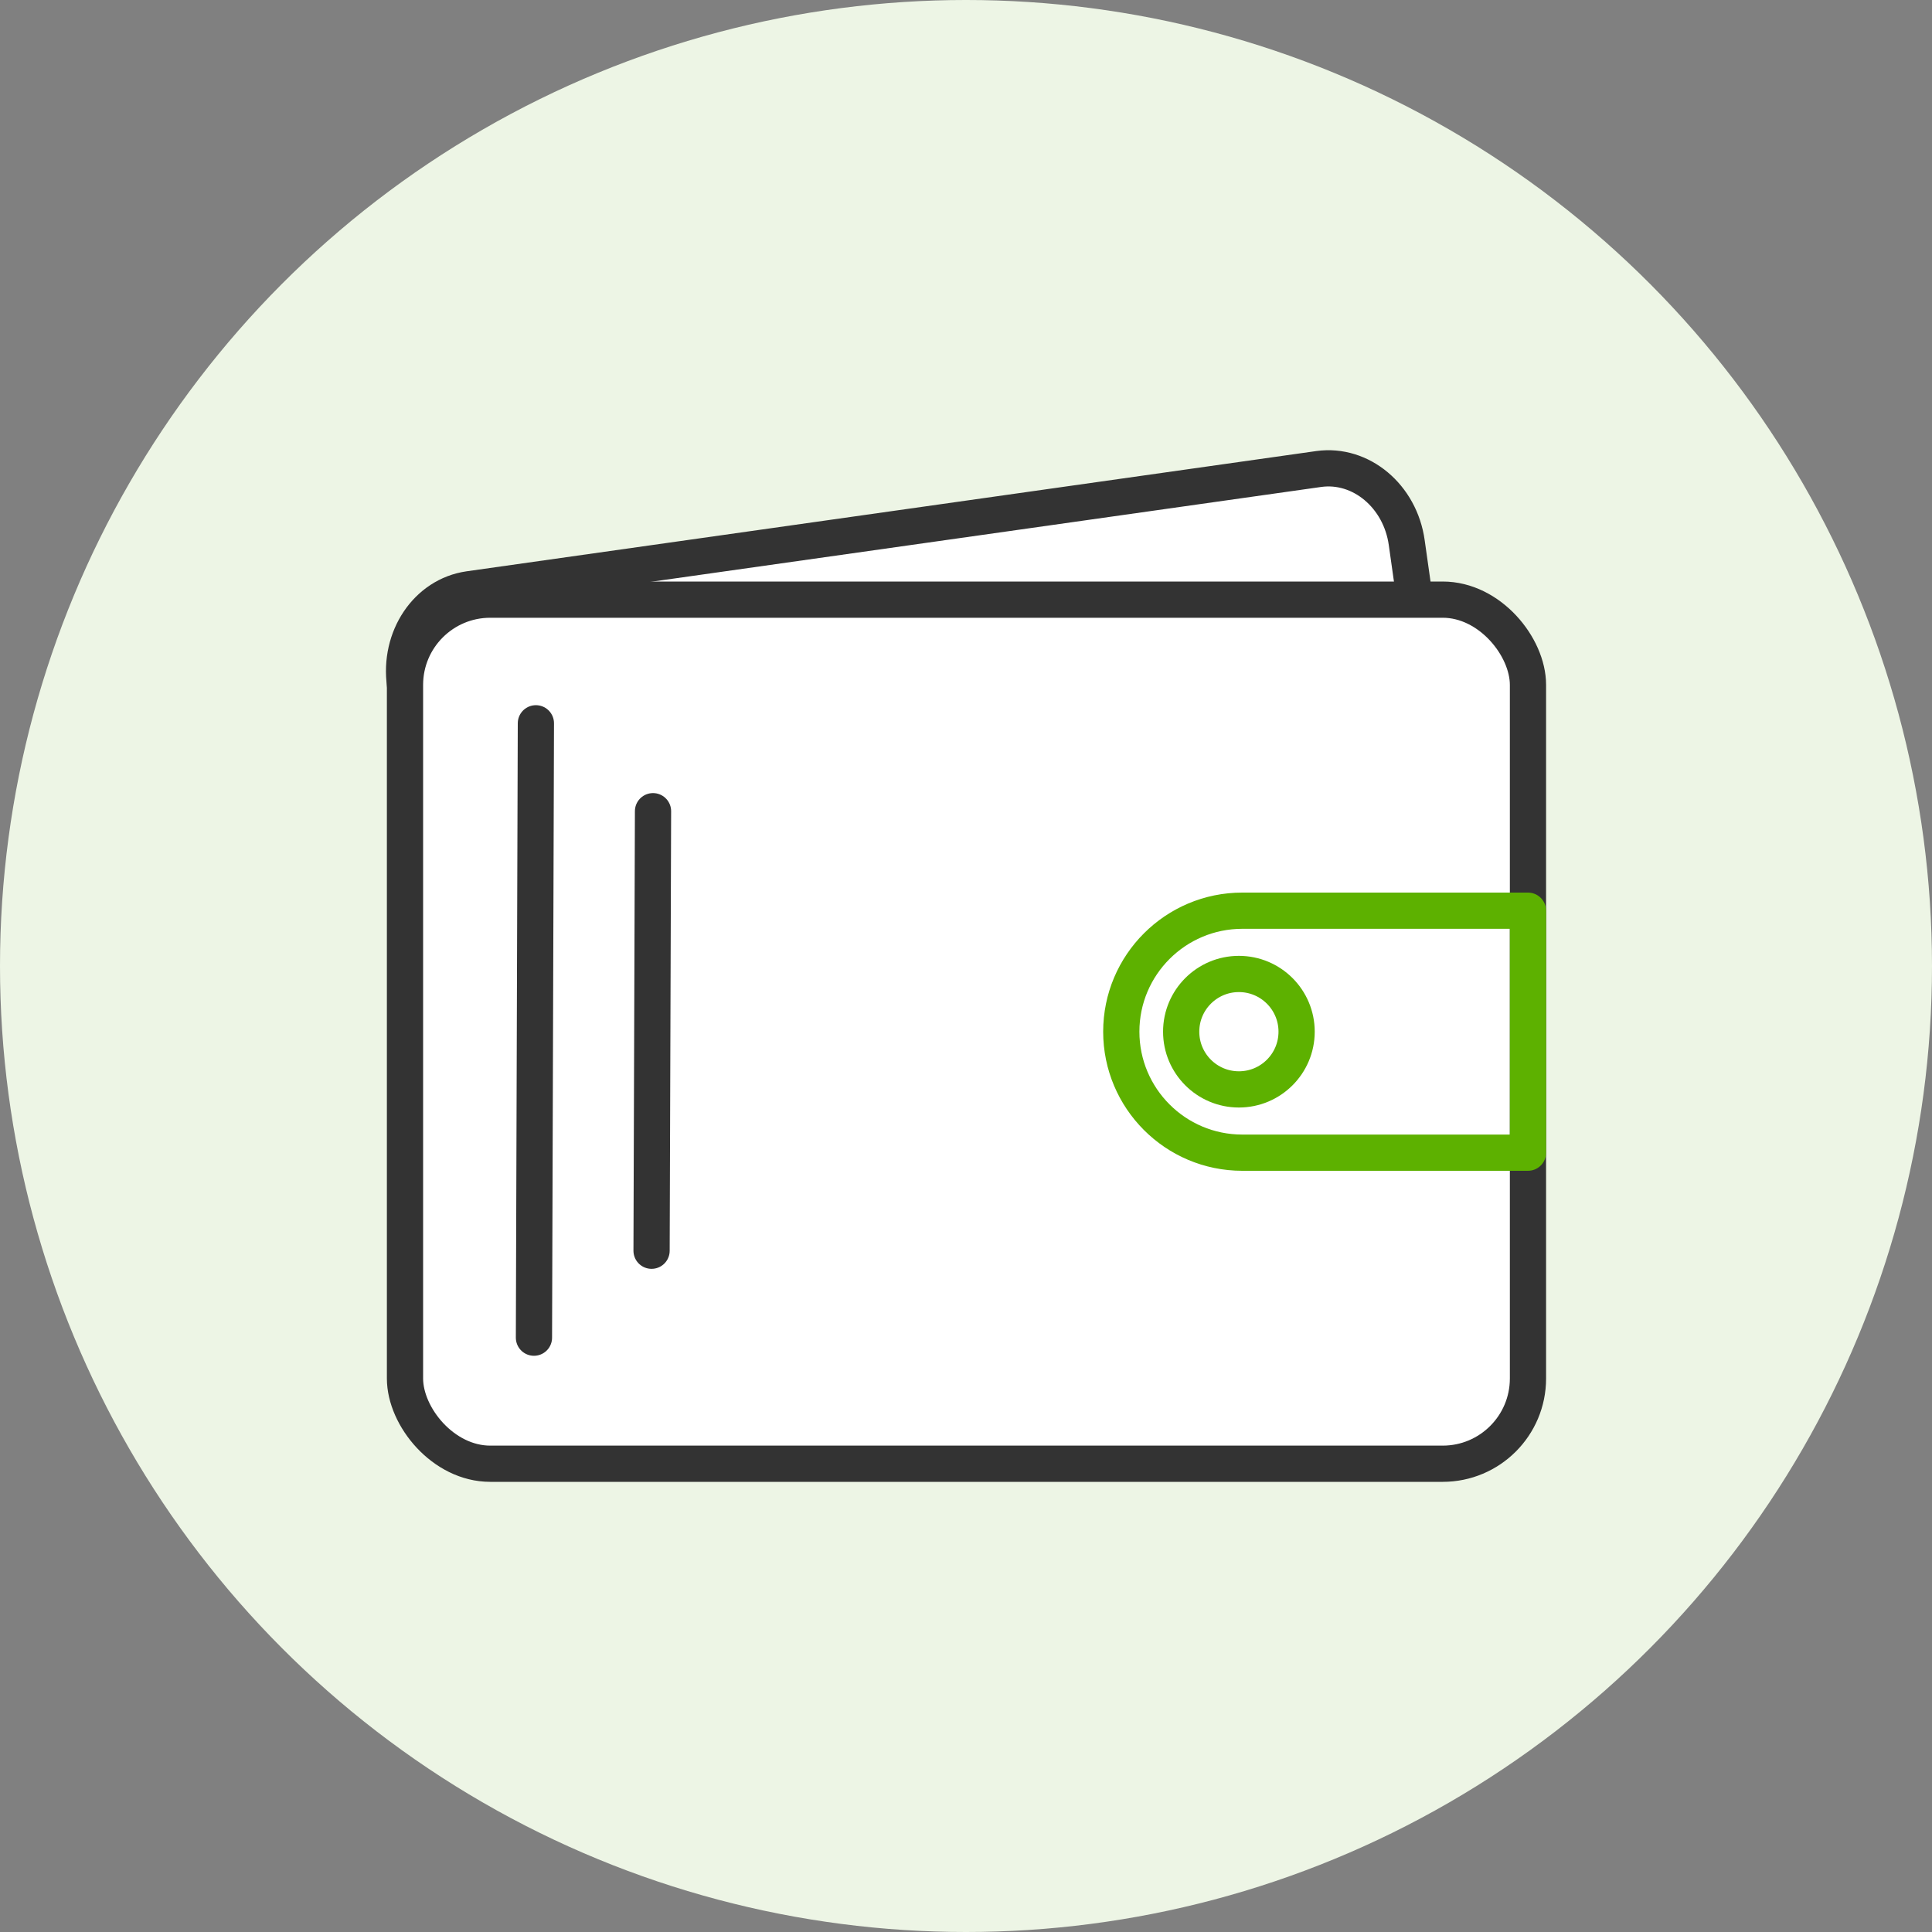
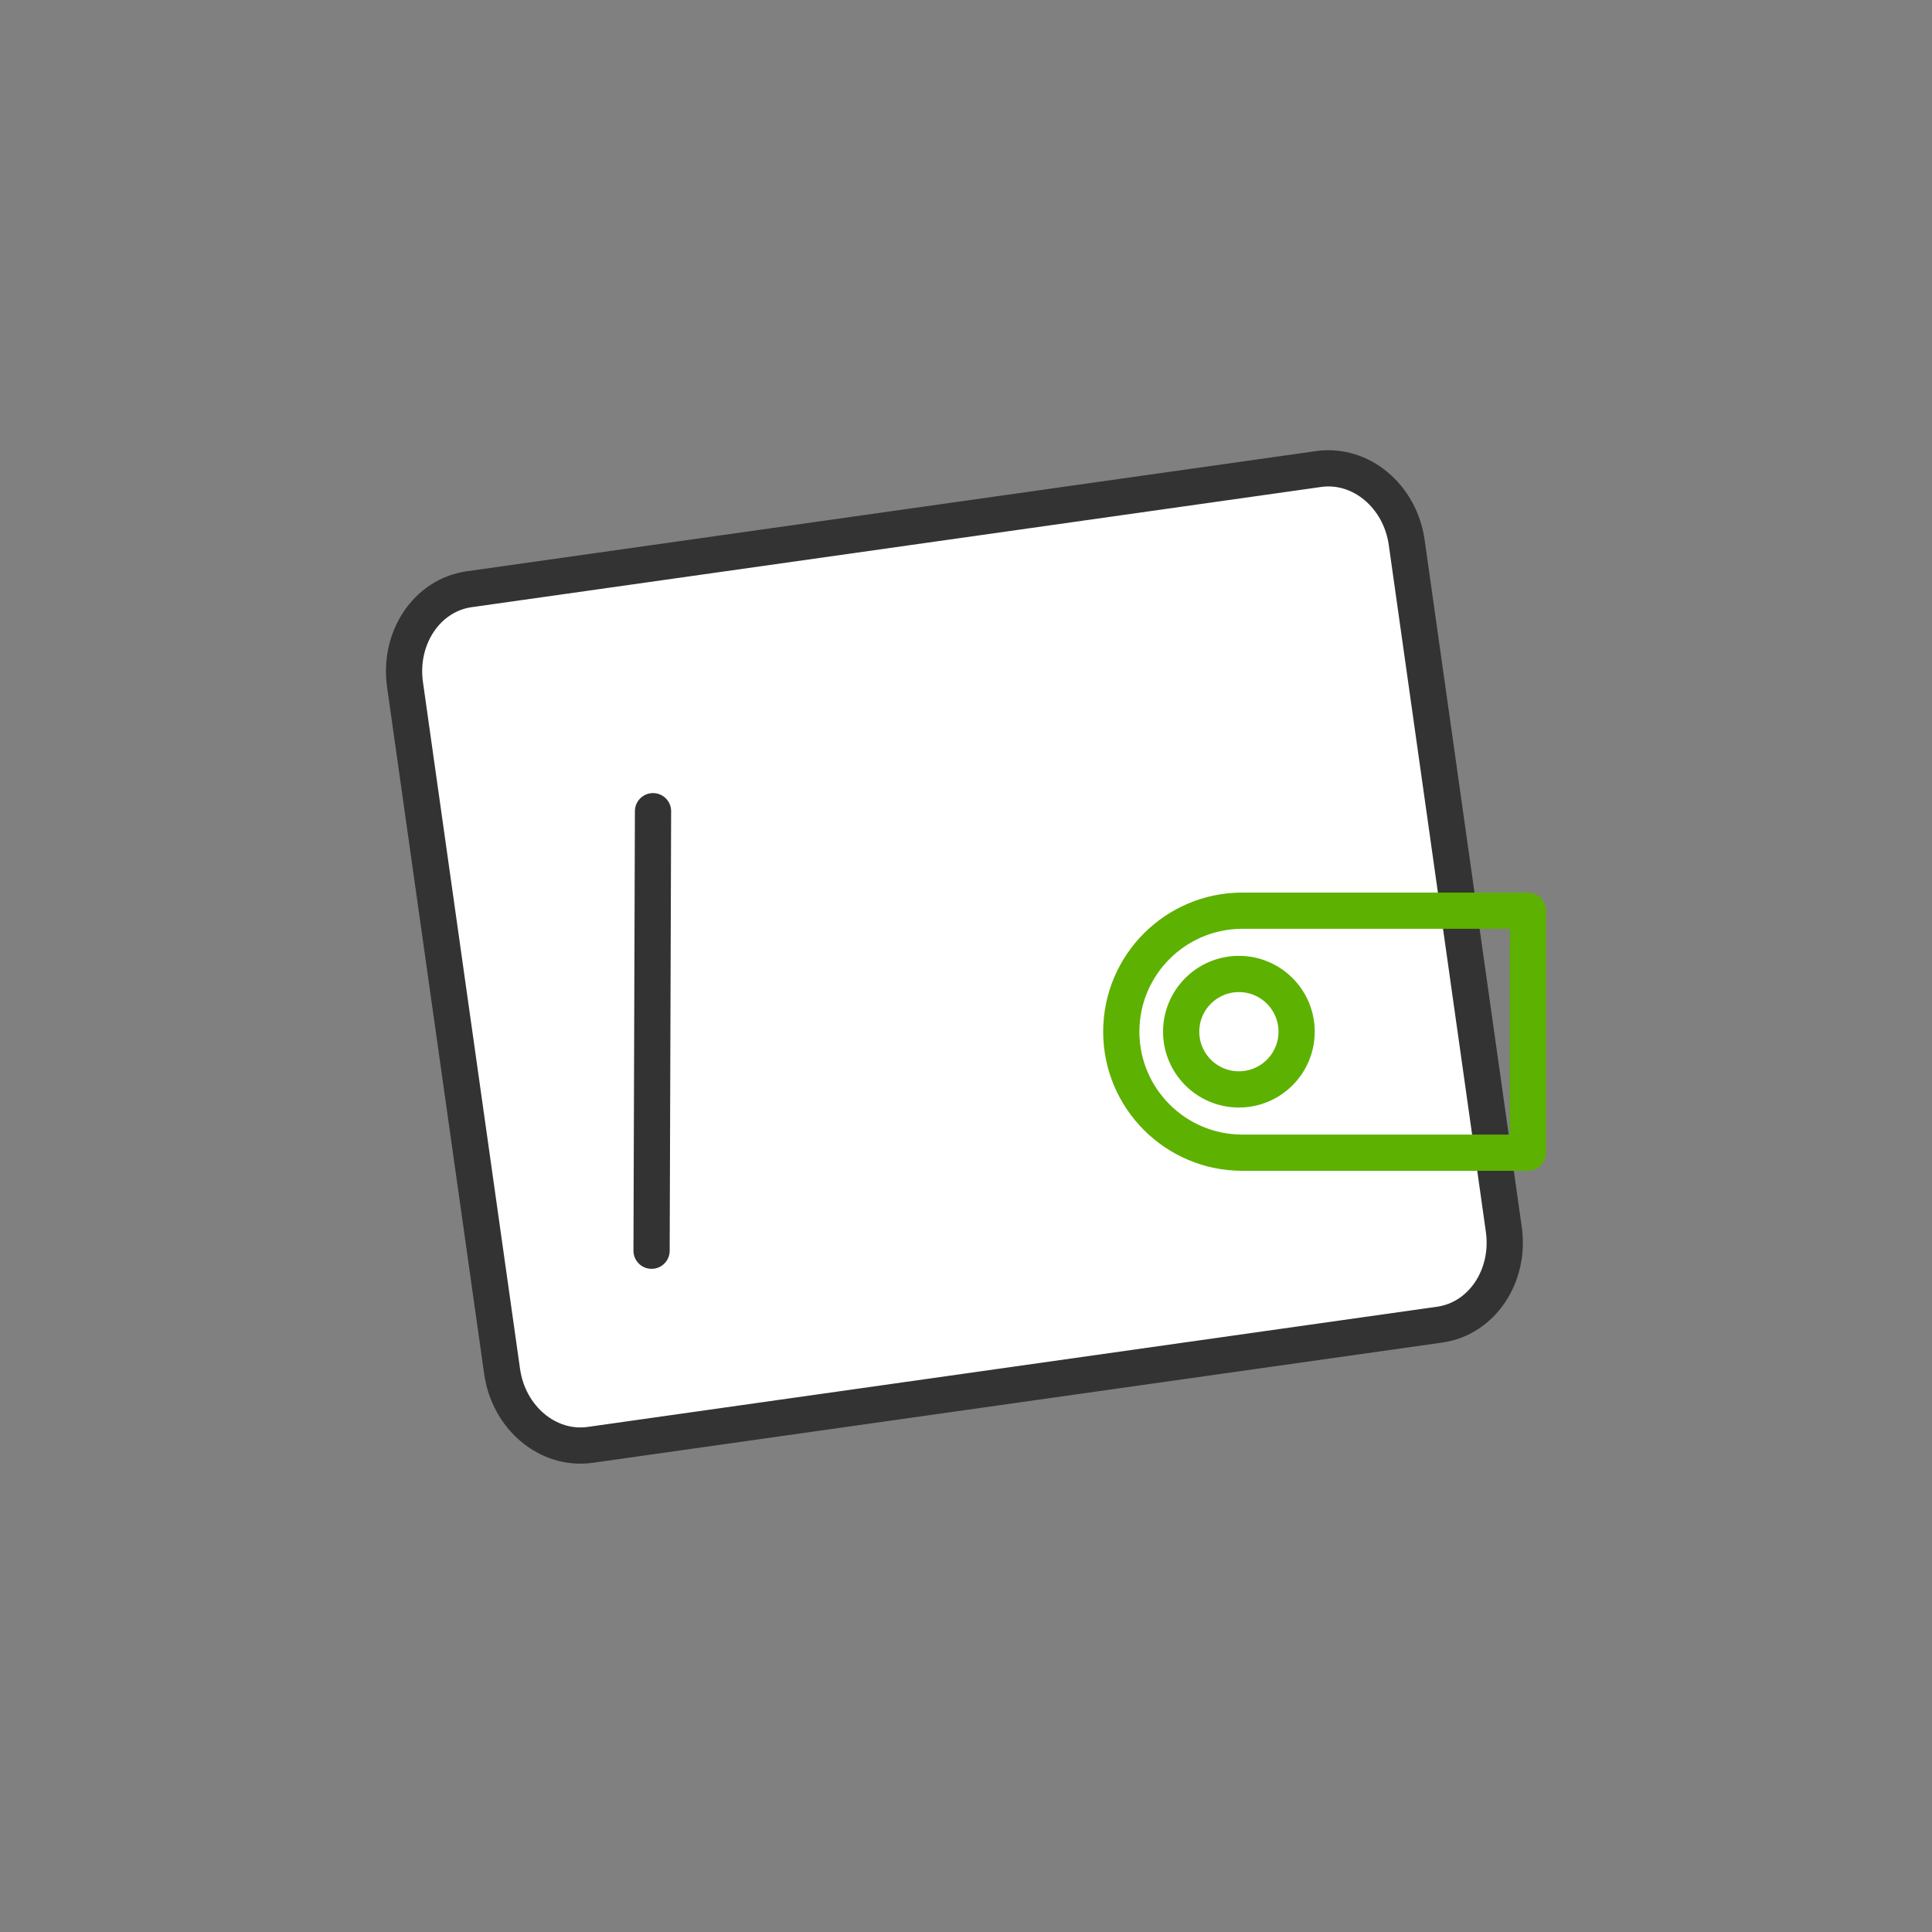
<svg xmlns="http://www.w3.org/2000/svg" id="Layer_1" data-name="Layer 1" width="80" height="80" viewBox="0 0 80 80">
  <rect x="0" y="0" width="80" height="80" fill="#808080" stroke="none" />
  <defs>
    <style>      .cls-1 {        fill: #edf5e5;        stroke-width: 0px;      }      .cls-2 {        fill: none;        stroke: #5db100;      }      .cls-2, .cls-3 {        stroke-linecap: round;        stroke-linejoin: round;        stroke-width: 1.5px;      }      .cls-3 {        fill: #fff;        stroke: #333;      }    </style>
  </defs>
-   <circle class="cls-1" cx="40" cy="40" r="40" />
  <g>
    <path class="cls-3" d="M16.77,28.34l4.02,28.44c.27,1.93,1.9,3.29,3.64,3.05l35.19-4.98c1.74-.25,2.92-2.01,2.65-3.94l-4.02-28.44c-.27-1.93-1.9-3.29-3.64-3.05l-35.19,4.98c-1.74.25-2.92,2.01-2.65,3.94Z" />
-     <rect class="cls-3" x="16.77" y="24.83" width="46.5" height="35.78" rx="3.53" ry="3.53" />
    <line class="cls-3" x1="26.98" y1="51.79" x2="27.04" y2="33.59" />
-     <line class="cls-3" x1="22.11" y1="55.39" x2="22.19" y2="29.95" />
    <path class="cls-2" d="M51.44,37.71h11.83v10.02h-11.83c-2.77,0-5.01-2.25-5.01-5.01h0c0-2.77,2.25-5.01,5.01-5.01Z" />
    <circle class="cls-2" cx="51.3" cy="42.72" r="2.39" />
  </g>
</svg>